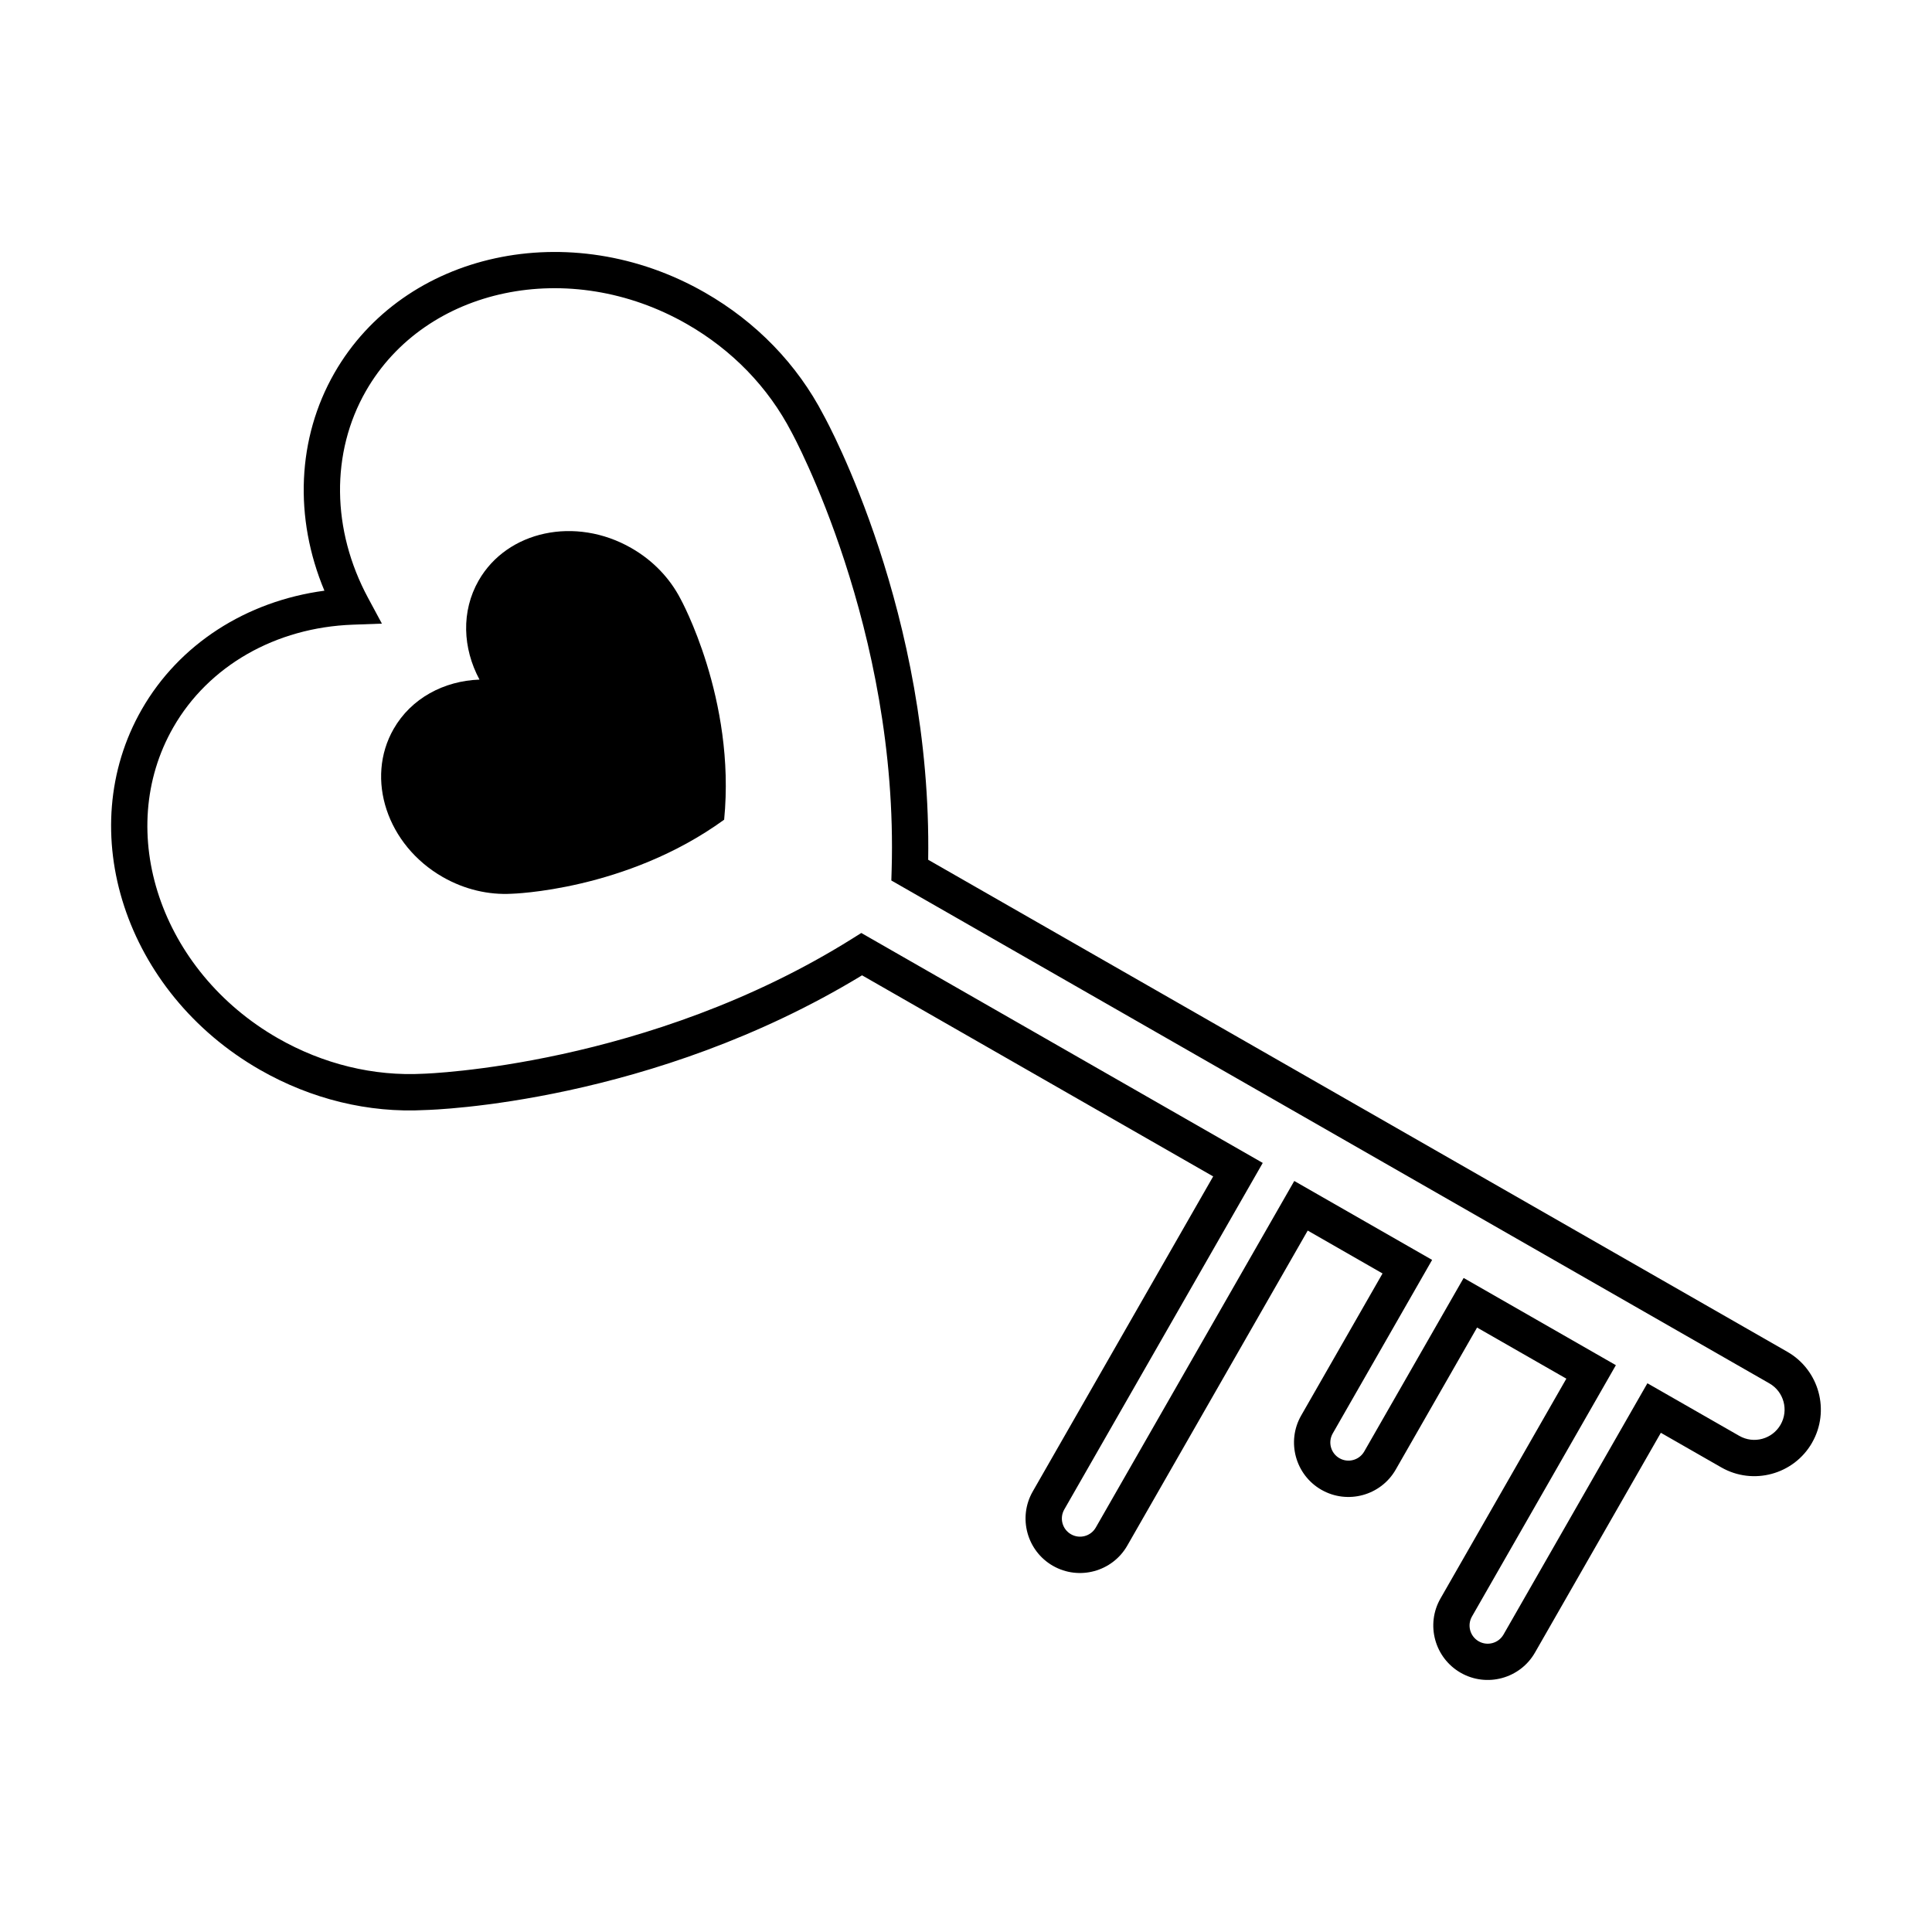
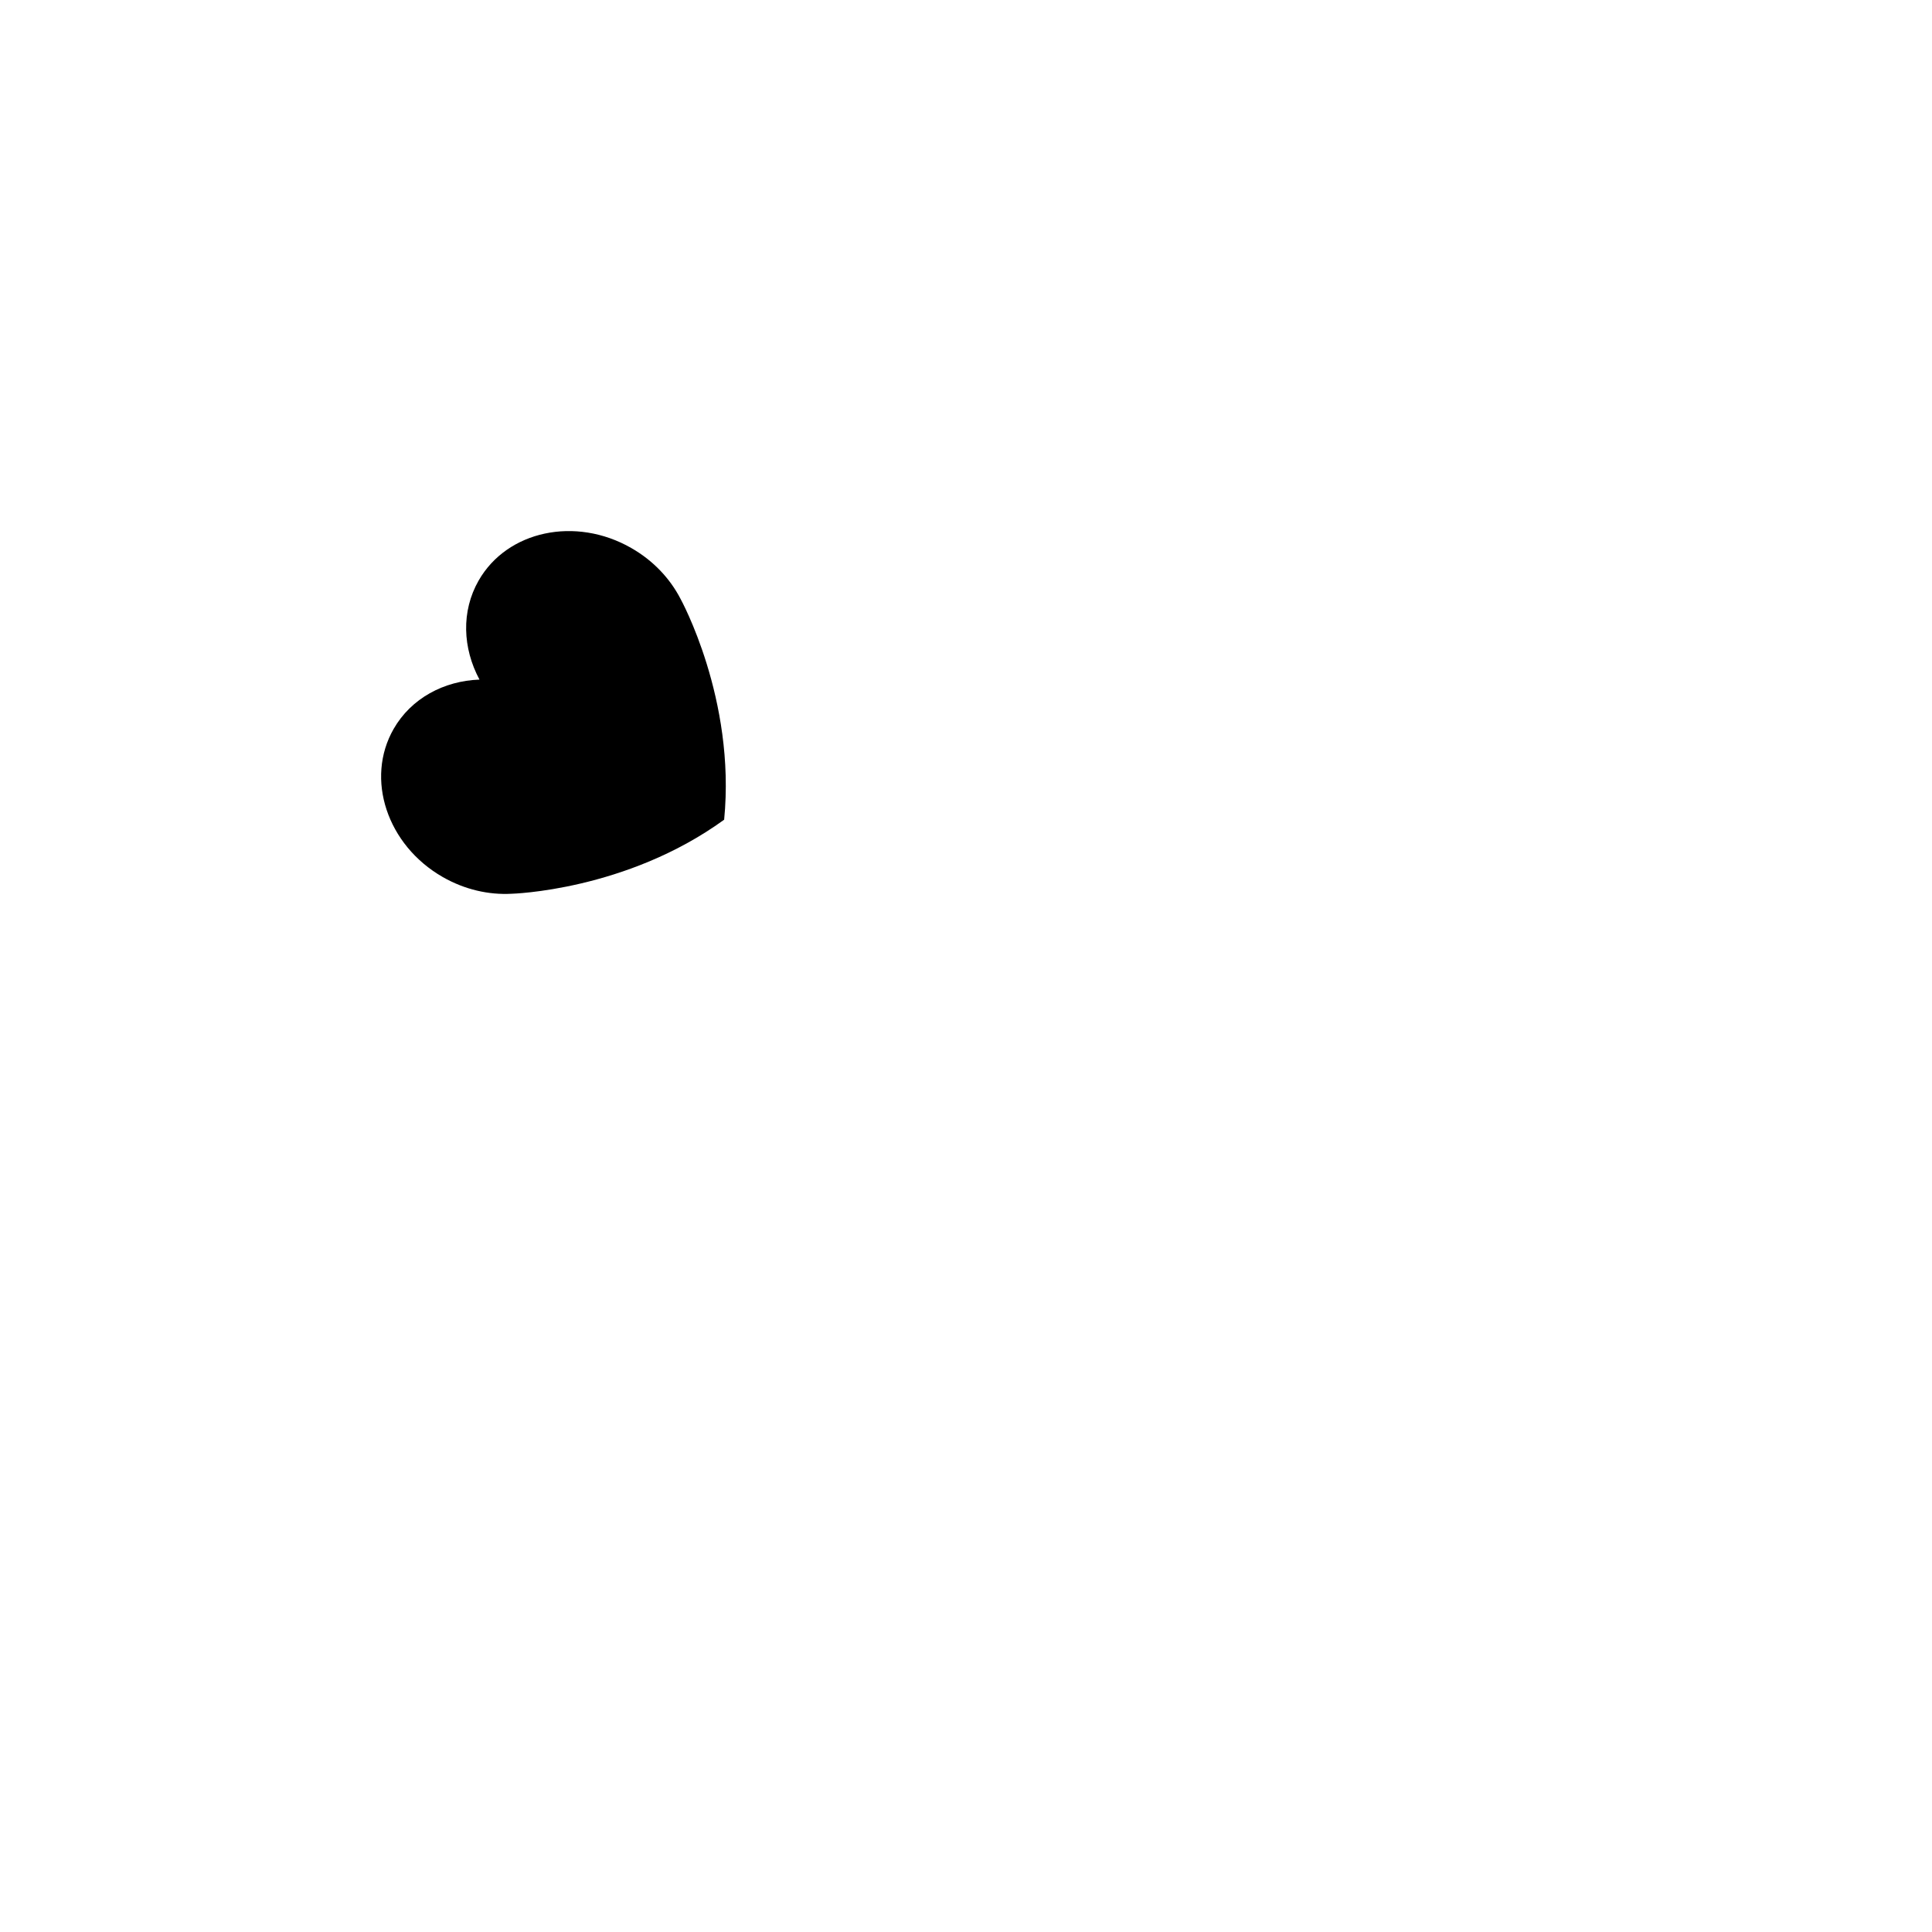
<svg xmlns="http://www.w3.org/2000/svg" fill="#000000" width="800px" height="800px" version="1.1" viewBox="144 144 512 512">
  <g>
-     <path d="m624.22 526.33c-4.832 8.445-15.629 11.375-24.066 6.543l-16.012-9.168-33.355 58.242c-3.949 6.906-12.785 9.309-19.688 5.356-6.906-3.953-9.316-12.781-5.356-19.688l33.355-58.254-23.66-13.547-21.555 37.641c-3.953 6.906-12.793 9.309-19.699 5.356s-9.309-12.793-5.356-19.688l21.559-37.641-19.828-11.367-47.82 83.492c-3.953 6.906-12.793 9.309-19.699 5.356s-9.309-12.793-5.356-19.699l47.82-83.5-93.051-53.293c-55.609 33.824-113.34 35.641-115.8 35.703-14.977 0.816-30.168-2.871-43.785-10.676-35.707-20.449-49.75-63.281-31.301-95.492 9.883-17.254 27.648-28.684 48.406-31.465-8.102-19.316-7.238-40.426 2.644-57.68 18.438-32.207 62.492-41.777 98.191-21.328 13.598 7.789 24.465 19.016 31.438 32.465 1.133 2.047 28.762 52.754 27.73 117.85l227.7 130.4c8.441 4.848 11.371 15.641 6.539 24.082zm-90.137 46.066c-1.32 2.301-0.52 5.246 1.785 6.566 2.301 1.32 5.254 0.523 6.574-1.785l38.137-66.598 24.355 13.945c3.84 2.195 8.734 0.867 10.941-2.973 2.195-3.84 0.867-8.746-2.973-10.941l-232.69-133.27 0.086-2.883c1.844-63.867-26.242-115.41-26.531-115.92-6.184-11.926-15.75-21.793-27.738-28.66-31.094-17.809-69.254-9.844-85.066 17.758-9.336 16.305-9.125 36.797 0.578 54.82l3.664 6.812-7.723 0.281c-20.449 0.746-38.23 10.922-47.566 27.23-15.809 27.605-3.371 64.547 27.727 82.363 12.012 6.867 25.363 10.125 38.629 9.406 0.727-0.031 59.5-1.93 113.54-35.766l2.438-1.531 106.39 60.938-52.598 91.844c-1.32 2.301-0.523 5.246 1.785 6.566 2.309 1.32 5.246 0.523 6.566-1.785l52.602-91.844 36.531 20.918-26.34 45.992c-1.32 2.301-0.523 5.246 1.785 6.566 2.309 1.32 5.246 0.516 6.566-1.789l26.344-45.984 40.344 23.113z" />
-     <path d="m324.33 302.67s14.711 26.57 11.578 58.555c-25.992 18.871-56.352 19.629-56.352 19.629-6.031 0.328-12.383-1.09-18.223-4.43-14.758-8.453-20.586-26.027-13.02-39.242 4.664-8.148 13.336-12.742 22.758-13.082-4.465-8.305-4.891-18.105-0.223-26.254 7.566-13.219 25.676-17.078 40.43-8.625 5.84 3.328 10.277 8.094 13.051 13.449z" />
+     <path d="m324.33 302.67s14.711 26.57 11.578 58.555c-25.992 18.871-56.352 19.629-56.352 19.629-6.031 0.328-12.383-1.09-18.223-4.43-14.758-8.453-20.586-26.027-13.02-39.242 4.664-8.148 13.336-12.742 22.758-13.082-4.465-8.305-4.891-18.105-0.223-26.254 7.566-13.219 25.676-17.078 40.43-8.625 5.84 3.328 10.277 8.094 13.051 13.449" />
  </g>
</svg>